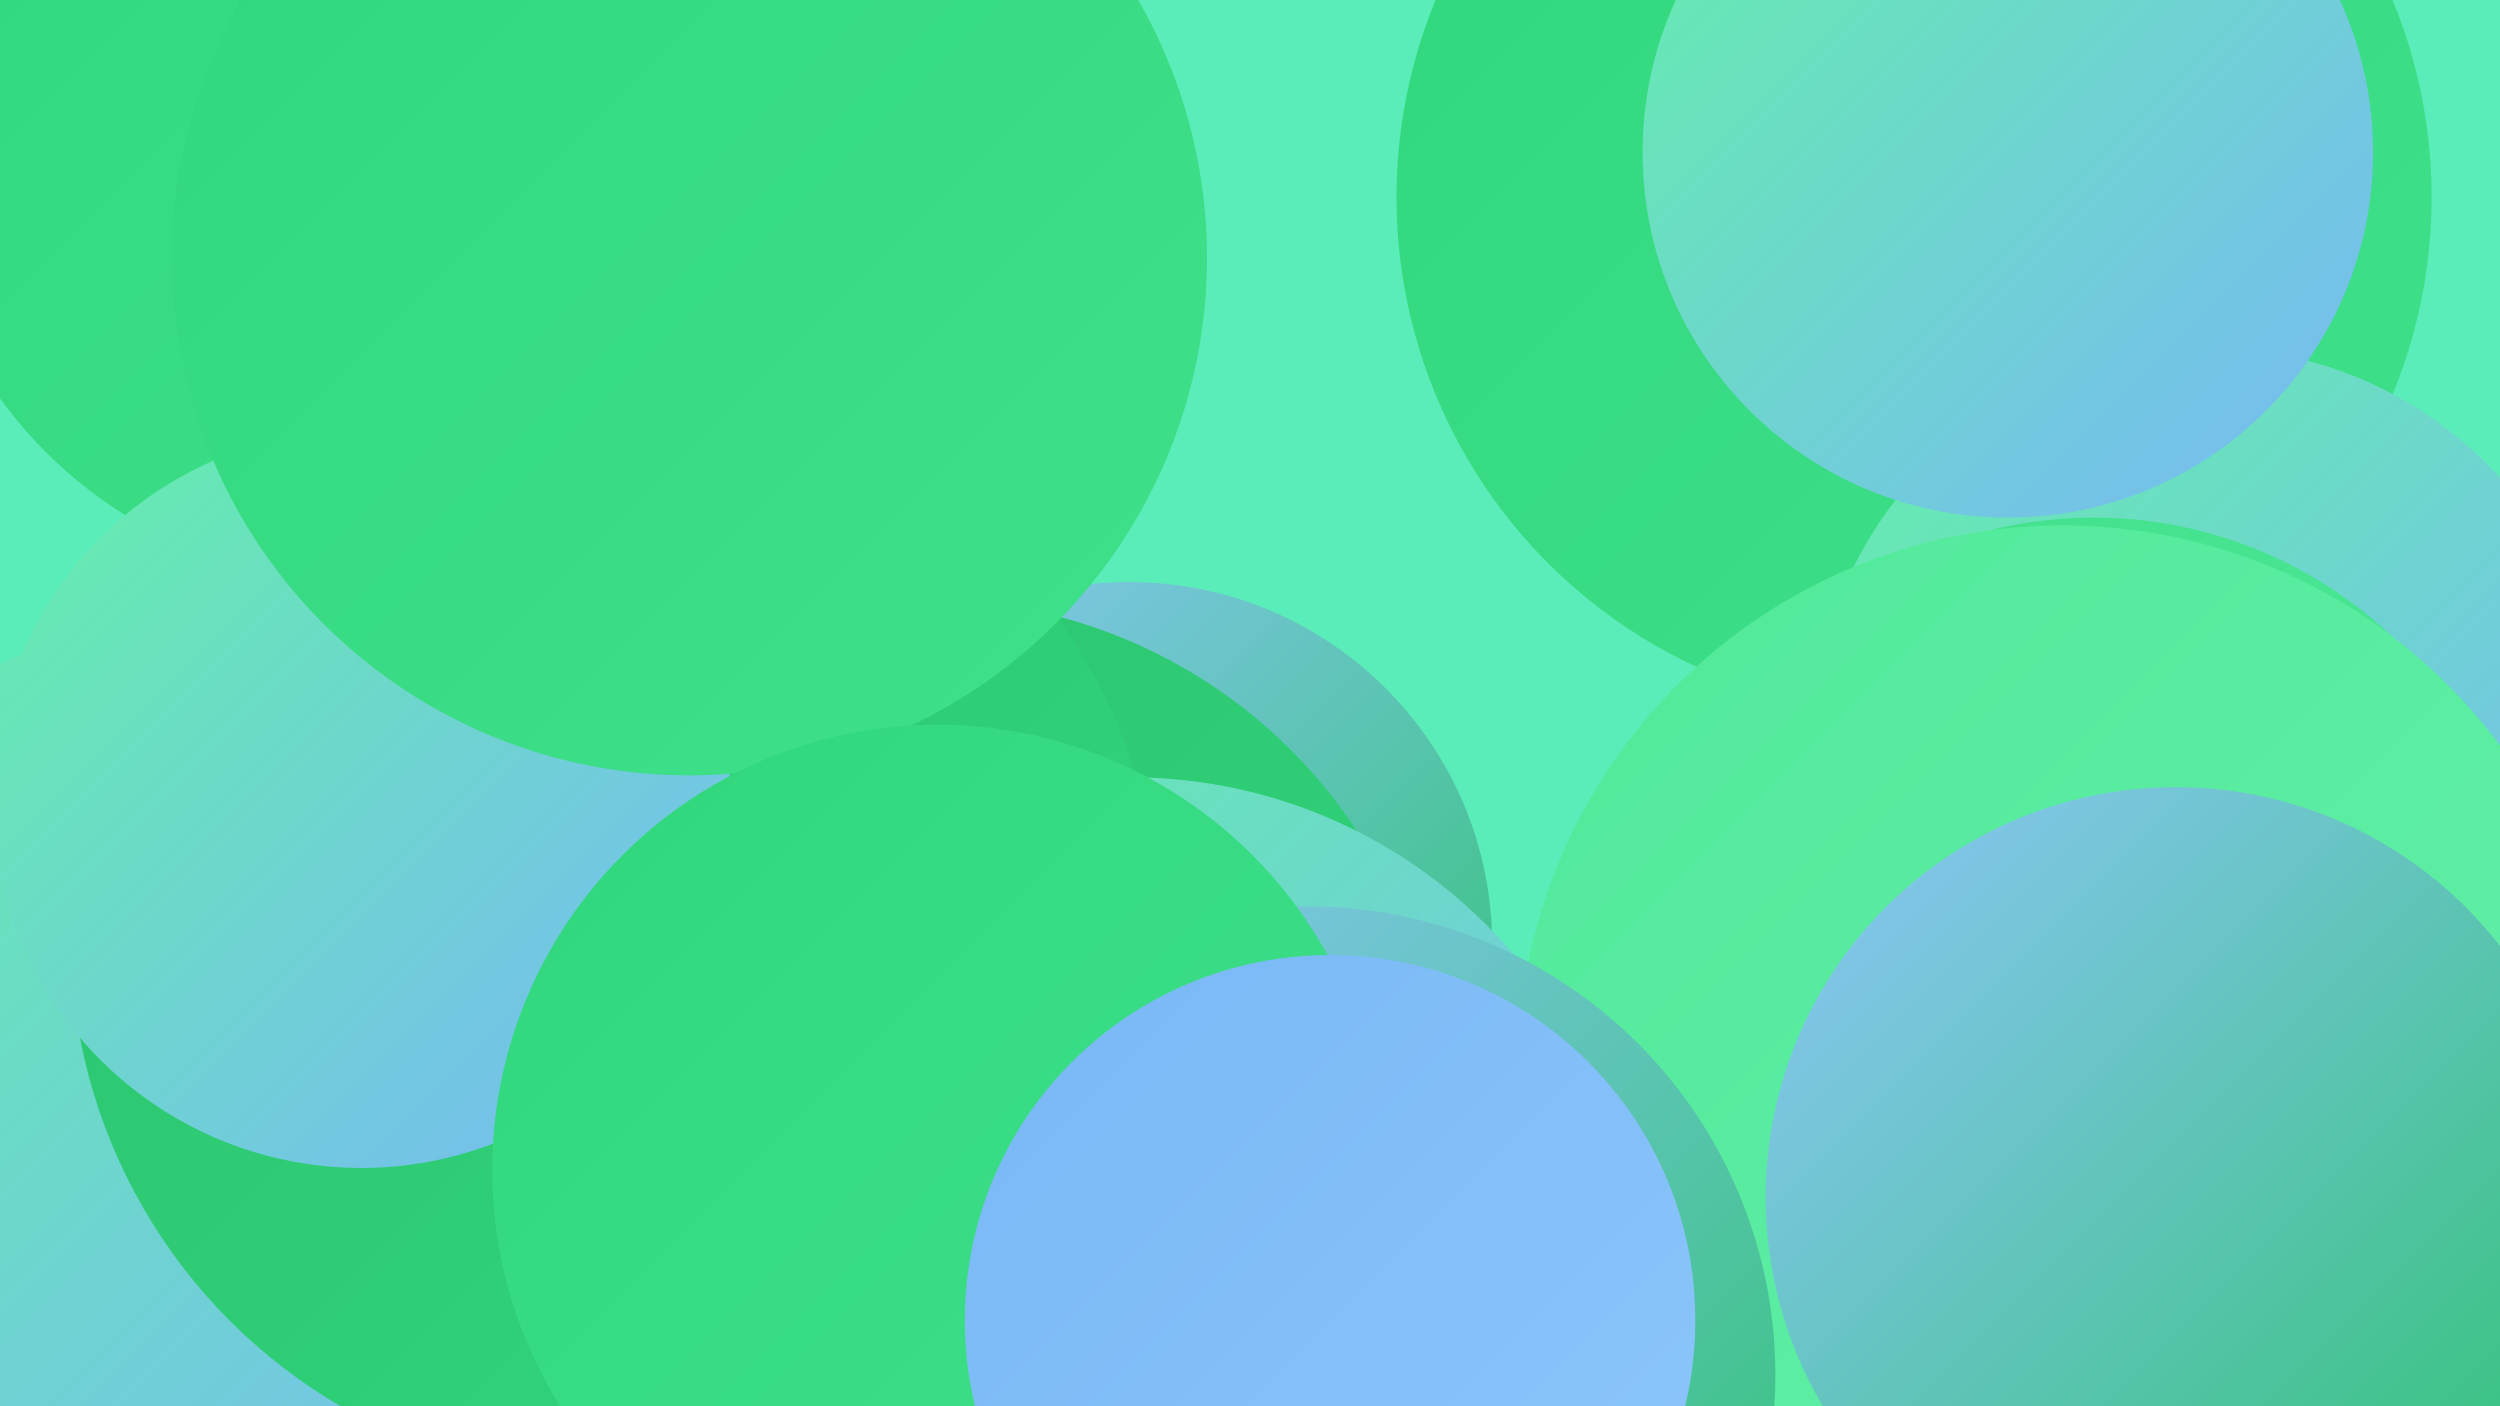
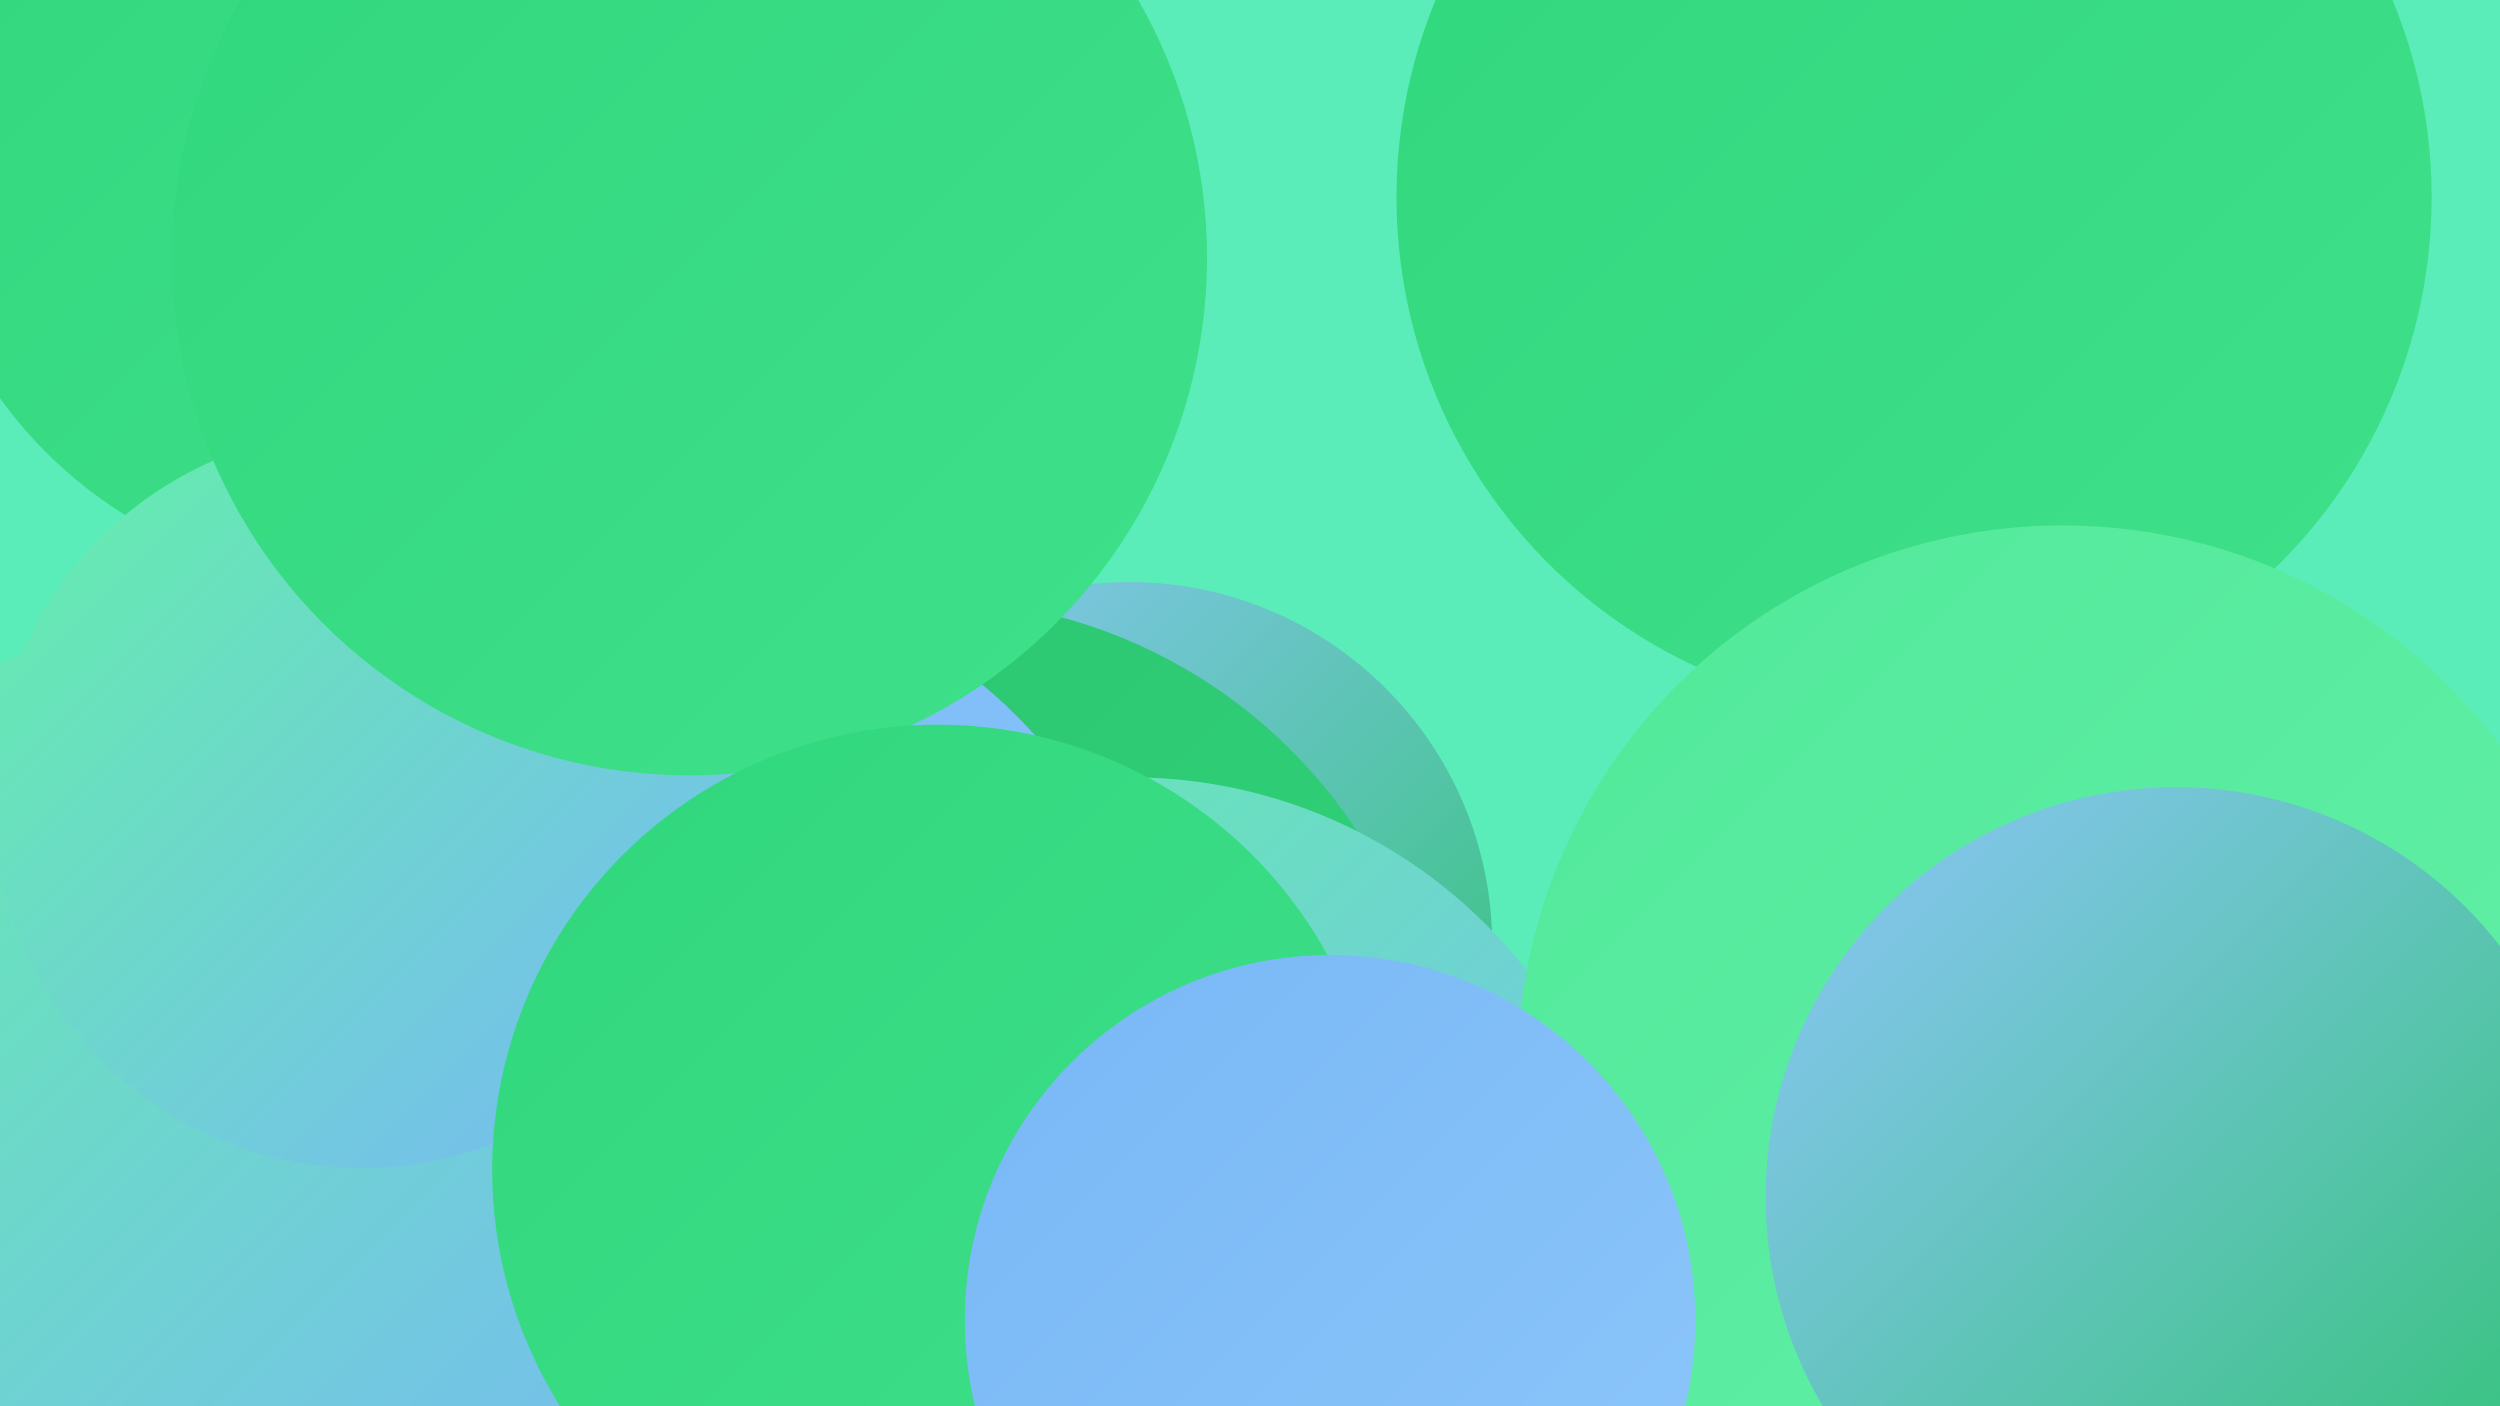
<svg xmlns="http://www.w3.org/2000/svg" width="1280" height="720">
  <defs>
    <linearGradient id="grad0" x1="0%" y1="0%" x2="100%" y2="100%">
      <stop offset="0%" style="stop-color:#2cc26e;stop-opacity:1" />
      <stop offset="100%" style="stop-color:#30d77c;stop-opacity:1" />
    </linearGradient>
    <linearGradient id="grad1" x1="0%" y1="0%" x2="100%" y2="100%">
      <stop offset="0%" style="stop-color:#30d77c;stop-opacity:1" />
      <stop offset="100%" style="stop-color:#40e08b;stop-opacity:1" />
    </linearGradient>
    <linearGradient id="grad2" x1="0%" y1="0%" x2="100%" y2="100%">
      <stop offset="0%" style="stop-color:#40e08b;stop-opacity:1" />
      <stop offset="100%" style="stop-color:#51e99a;stop-opacity:1" />
    </linearGradient>
    <linearGradient id="grad3" x1="0%" y1="0%" x2="100%" y2="100%">
      <stop offset="0%" style="stop-color:#51e99a;stop-opacity:1" />
      <stop offset="100%" style="stop-color:#64f0a9;stop-opacity:1" />
    </linearGradient>
    <linearGradient id="grad4" x1="0%" y1="0%" x2="100%" y2="100%">
      <stop offset="0%" style="stop-color:#64f0a9;stop-opacity:1" />
      <stop offset="100%" style="stop-color:#78b8f6;stop-opacity:1" />
    </linearGradient>
    <linearGradient id="grad5" x1="0%" y1="0%" x2="100%" y2="100%">
      <stop offset="0%" style="stop-color:#78b8f6;stop-opacity:1" />
      <stop offset="100%" style="stop-color:#8dc6fa;stop-opacity:1" />
    </linearGradient>
    <linearGradient id="grad6" x1="0%" y1="0%" x2="100%" y2="100%">
      <stop offset="0%" style="stop-color:#8dc6fa;stop-opacity:1" />
      <stop offset="100%" style="stop-color:#2cc26e;stop-opacity:1" />
    </linearGradient>
  </defs>
  <rect width="1280" height="720" fill="#5bedb9" />
  <circle cx="980" cy="101" r="265" fill="url(#grad1)" />
  <circle cx="578" cy="484" r="186" fill="url(#grad6)" />
  <circle cx="452" cy="559" r="214" fill="url(#grad5)" />
-   <circle cx="1130" cy="380" r="202" fill="url(#grad4)" />
  <circle cx="475" cy="570" r="263" fill="url(#grad0)" />
  <circle cx="343" cy="544" r="251" fill="url(#grad5)" />
  <circle cx="184" cy="71" r="227" fill="url(#grad1)" />
  <circle cx="1178" cy="643" r="256" fill="url(#grad3)" />
-   <circle cx="1028" cy="78" r="187" fill="url(#grad4)" />
  <circle cx="579" cy="655" r="257" fill="url(#grad4)" />
  <circle cx="106" cy="574" r="257" fill="url(#grad4)" />
-   <circle cx="315" cy="479" r="279" fill="url(#grad0)" />
  <circle cx="185" cy="409" r="189" fill="url(#grad4)" />
-   <circle cx="1072" cy="487" r="222" fill="url(#grad2)" />
  <circle cx="1056" cy="548" r="279" fill="url(#grad3)" />
  <circle cx="353" cy="132" r="265" fill="url(#grad1)" />
  <circle cx="1114" cy="613" r="210" fill="url(#grad6)" />
-   <circle cx="669" cy="704" r="240" fill="url(#grad6)" />
  <circle cx="480" cy="599" r="228" fill="url(#grad1)" />
  <circle cx="681" cy="676" r="187" fill="url(#grad5)" />
</svg>